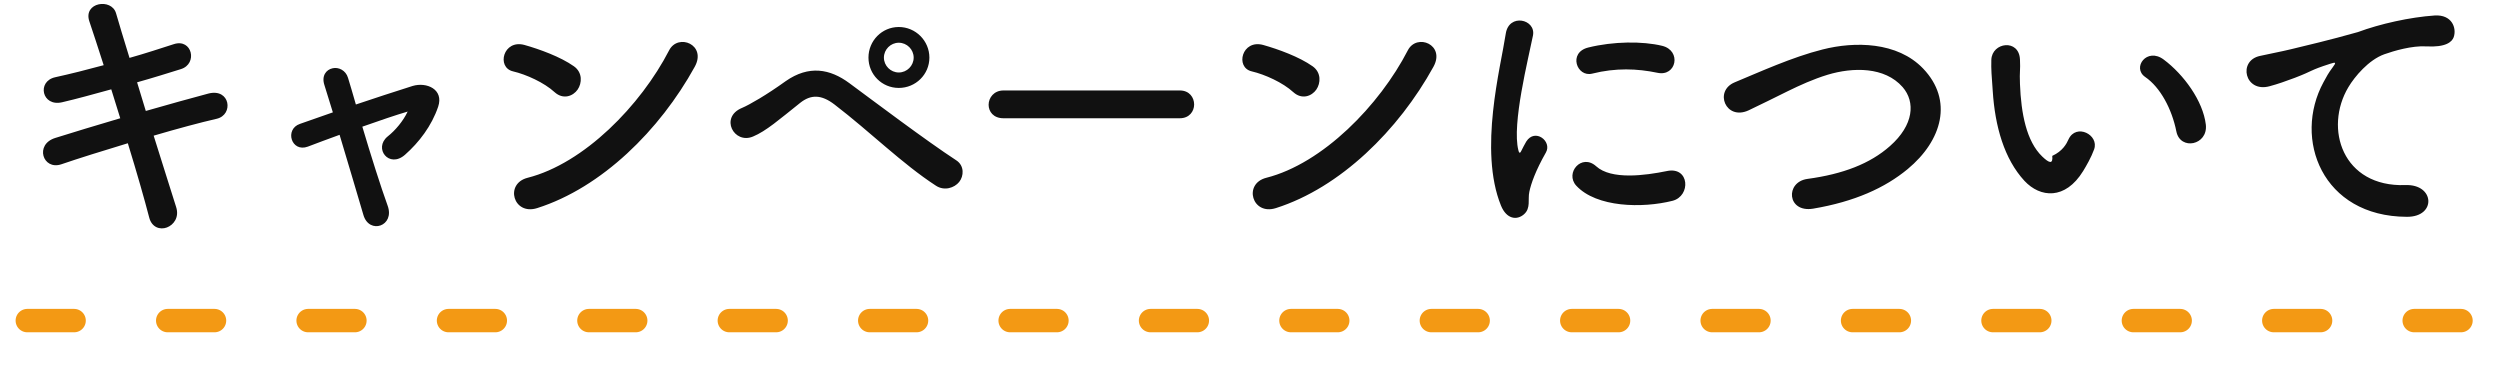
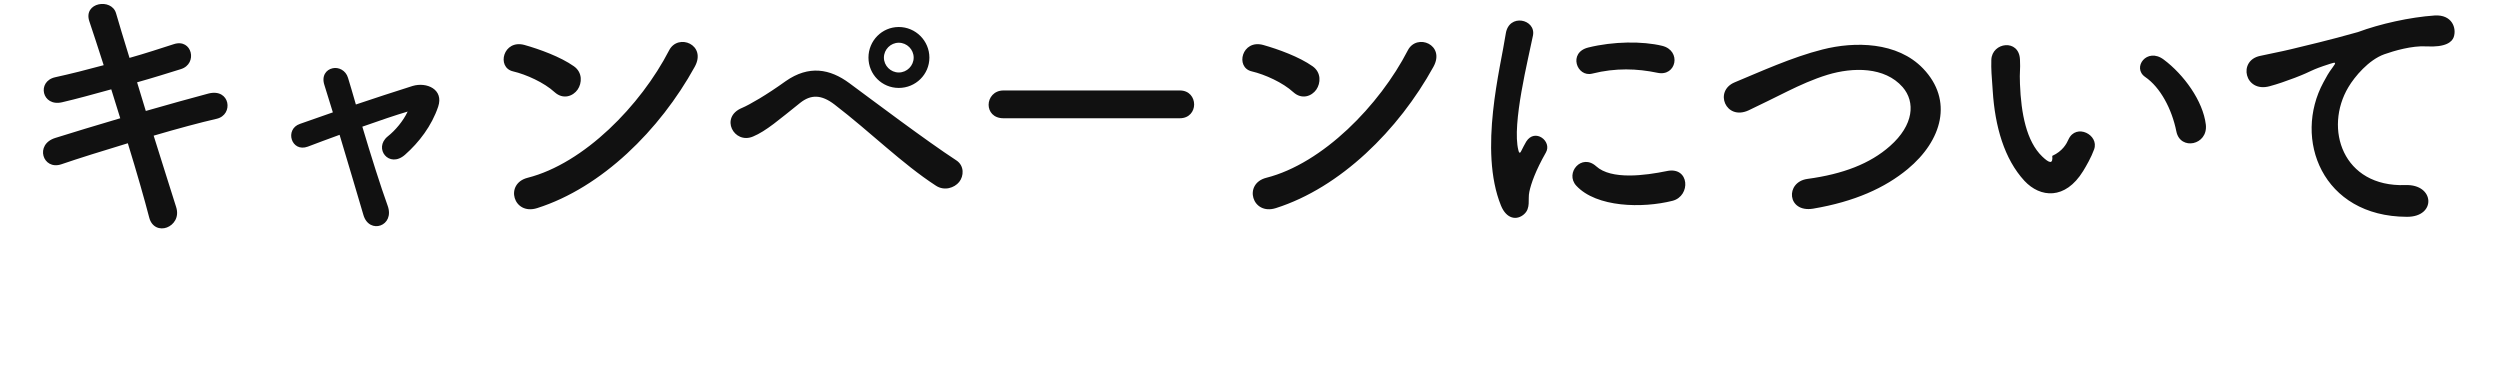
<svg xmlns="http://www.w3.org/2000/svg" width="320.5px" height="48px">
  <path fill-rule="evenodd" fill="rgb(17, 17, 17)" d="M314.567,4.758 C314.351,5.370 313.559,6.090 311.039,5.946 C309.203,5.838 306.899,6.522 305.676,6.954 C303.660,7.673 301.860,9.833 301.068,11.165 C297.901,16.456 300.312,24.015 308.375,23.727 C312.155,23.583 312.371,27.831 308.555,27.795 C297.685,27.759 293.941,17.788 297.865,10.553 C298.225,9.869 298.549,9.293 299.016,8.681 C299.592,7.925 299.412,7.961 298.728,8.177 C296.029,9.041 296.641,9.041 294.193,9.977 C293.041,10.409 292.033,10.769 290.953,11.057 C287.786,11.921 286.850,7.781 289.730,7.169 C290.486,6.990 292.573,6.594 293.725,6.306 C295.489,5.874 298.621,5.154 302.292,4.110 C305.1,3.066 308.951,2.202 312.119,1.986 C314.351,1.842 314.962,3.606 314.567,4.758 ZM279.010,16.852 C278.434,13.973 276.958,11.201 275.014,9.869 C273.286,8.681 275.230,6.018 277.390,7.637 C279.946,9.545 282.429,12.929 282.789,15.988 C283.077,18.616 279.514,19.336 279.010,16.852 ZM267.059,21.928 C264.755,25.671 261.552,25.347 259.536,23.187 C256.944,20.380 255.757,16.204 255.469,11.669 C255.325,9.617 255.253,8.969 255.289,7.673 C255.361,5.406 258.852,4.938 258.960,7.637 C259.032,9.041 258.888,9.113 258.960,10.769 C259.104,14.549 259.788,18.112 261.804,20.056 C262.740,20.956 263.208,21.064 263.1,19.984 C264.431,19.372 264.935,18.436 265.187,17.860 C266.159,15.772 269.147,17.284 268.463,19.156 C268.103,20.164 267.455,21.280 267.059,21.928 ZM232.434,26.751 C229.087,27.291 228.835,23.331 231.715,22.936 C236.250,22.324 239.742,20.992 242.297,18.724 C245.357,16.024 245.573,13.073 243.917,11.165 C241.613,8.537 237.546,8.609 234.306,9.581 C232.434,10.157 230.779,10.913 229.159,11.705 C227.539,12.497 225.919,13.325 224.156,14.153 C221.240,15.484 219.692,11.669 222.392,10.553 C225.523,9.257 229.771,7.313 233.658,6.342 C237.762,5.298 243.233,5.334 246.545,8.789 C250.432,12.857 248.992,18.004 244.565,21.676 C241.649,24.087 237.762,25.851 232.434,26.751 ZM202.072,23.799 C200.596,22.180 202.756,19.624 204.628,21.316 C206.571,23.079 210.891,22.504 213.698,21.928 C216.614,21.316 216.794,25.131 214.418,25.743 C210.567,26.715 204.664,26.607 202.072,23.799 ZM212.475,9.329 C209.883,8.789 207.147,8.681 204.124,9.437 C202.144,9.941 200.992,6.738 203.620,6.090 C206.823,5.298 210.567,5.262 213.087,5.874 C215.606,6.486 214.922,9.869 212.475,9.329 ZM196.061,24.591 C195.845,25.563 196.277,26.679 195.377,27.471 C194.477,28.263 193.145,28.119 192.425,26.355 C189.545,19.264 192.389,8.609 193.037,4.326 C193.433,1.662 196.925,2.454 196.529,4.542 C195.953,7.457 193.793,15.916 194.657,19.264 C194.765,19.732 194.909,19.624 195.053,19.300 C195.125,19.120 195.521,18.400 195.665,18.148 C196.781,16.384 199.012,18.112 198.184,19.552 C196.853,21.892 196.277,23.547 196.061,24.591 ZM163.567,26.679 C160.507,27.651 159.356,23.547 162.343,22.792 C169.578,20.956 176.849,13.505 180.485,6.450 C181.637,4.218 185.344,5.730 183.761,8.573 C179.297,16.672 171.846,24.051 163.567,26.679 ZM165.799,11.813 C164.467,10.589 162.163,9.545 160.471,9.149 C158.312,8.645 159.212,5.010 161.947,5.766 C163.855,6.306 166.555,7.277 168.282,8.501 C169.398,9.293 169.326,10.661 168.750,11.489 C168.175,12.317 166.915,12.821 165.799,11.813 ZM151.253,15.160 L128.648,15.160 C127.352,15.160 126.740,14.297 126.740,13.433 C126.740,12.533 127.424,11.597 128.648,11.597 L151.253,11.597 C152.477,11.597 153.089,12.497 153.089,13.397 C153.089,14.261 152.477,15.160 151.253,15.160 ZM119.976,23.799 C115.656,20.992 111.625,16.960 106.982,13.397 C105.290,12.101 103.958,12.101 102.590,13.181 C99.926,15.304 98.199,16.816 96.543,17.500 C94.095,18.544 92.223,15.016 95.139,13.829 C96.075,13.433 98.271,12.173 100.718,10.409 C103.706,8.321 106.406,8.825 108.889,10.661 C111.769,12.785 118.788,18.076 122.604,20.560 C123.647,21.244 123.575,22.576 122.964,23.331 C122.352,24.087 121.056,24.519 119.976,23.799 ZM115.224,11.273 C113.065,11.273 111.337,9.545 111.337,7.385 C111.337,5.226 113.065,3.462 115.224,3.462 C117.384,3.462 119.148,5.226 119.148,7.385 C119.148,9.545 117.384,11.273 115.224,11.273 ZM115.224,5.478 C114.181,5.478 113.317,6.342 113.317,7.385 C113.317,8.429 114.181,9.293 115.224,9.293 C116.268,9.293 117.132,8.429 117.132,7.385 C117.132,6.342 116.268,5.478 115.224,5.478 ZM68.865,26.679 C65.806,27.651 64.654,23.547 67.642,22.792 C74.877,20.956 82.148,13.505 85.783,6.450 C86.935,4.218 90.643,5.730 89.059,8.573 C84.596,16.672 77.144,24.051 68.865,26.679 ZM71.097,11.813 C69.765,10.589 67.462,9.545 65.770,9.149 C63.610,8.645 64.510,5.010 67.246,5.766 C69.153,6.306 71.853,7.277 73.581,8.501 C74.697,9.293 74.625,10.661 74.049,11.489 C73.473,12.317 72.213,12.821 71.097,11.813 ZM51.922,19.840 C49.871,21.640 47.855,19.012 49.691,17.500 C50.699,16.708 51.706,15.484 52.246,14.333 L52.282,14.297 C50.807,14.729 48.683,15.448 46.451,16.240 C47.531,19.876 48.827,23.979 49.691,26.355 C50.663,28.983 47.351,30.099 46.595,27.579 C45.875,25.131 44.651,20.992 43.535,17.284 C42.024,17.824 40.620,18.364 39.468,18.796 C37.344,19.588 36.444,16.564 38.460,15.880 C39.720,15.448 41.124,14.945 42.672,14.405 C42.240,13.001 41.880,11.813 41.592,10.913 C41.196,9.725 41.808,8.933 42.636,8.753 C43.391,8.573 44.327,9.005 44.615,9.977 C44.867,10.805 45.227,11.993 45.623,13.397 C47.999,12.605 50.483,11.777 52.894,11.021 C54.694,10.481 56.926,11.453 56.170,13.685 C55.342,16.132 53.722,18.256 51.922,19.840 ZM19.699,17.392 C20.851,21.028 21.895,24.411 22.579,26.535 C23.011,27.867 22.255,28.839 21.391,29.163 C20.527,29.487 19.447,29.163 19.123,27.867 C18.547,25.635 17.539,22.108 16.387,18.364 C13.184,19.336 10.052,20.308 7.856,21.064 C5.481,21.856 4.401,18.508 7.101,17.680 C9.188,17.032 12.212,16.096 15.416,15.160 C15.020,13.901 14.624,12.641 14.264,11.453 C12.032,12.065 9.836,12.677 7.964,13.109 C5.373,13.721 4.689,10.445 7.065,9.905 C9.044,9.473 11.168,8.933 13.292,8.357 C12.572,6.054 11.888,4.074 11.456,2.742 C10.628,0.294 14.300,-0.282 14.876,1.698 C15.236,2.994 15.883,5.046 16.603,7.421 C18.655,6.846 20.599,6.198 22.291,5.658 C24.630,4.902 25.386,8.177 23.191,8.861 C21.571,9.365 19.627,9.977 17.575,10.553 L18.691,14.225 C21.607,13.397 24.522,12.569 26.718,11.993 C29.526,11.273 29.994,14.729 27.762,15.232 C25.710,15.700 22.759,16.492 19.699,17.392 Z" />
-   <path fill-rule="evenodd" stroke="rgb(243, 153, 20)" stroke-width="3px" stroke-dasharray="6, 12" stroke-linecap="round" stroke-linejoin="miter" fill="none" d="M3.500,41.1 L322.500,41.1 " />
</svg>